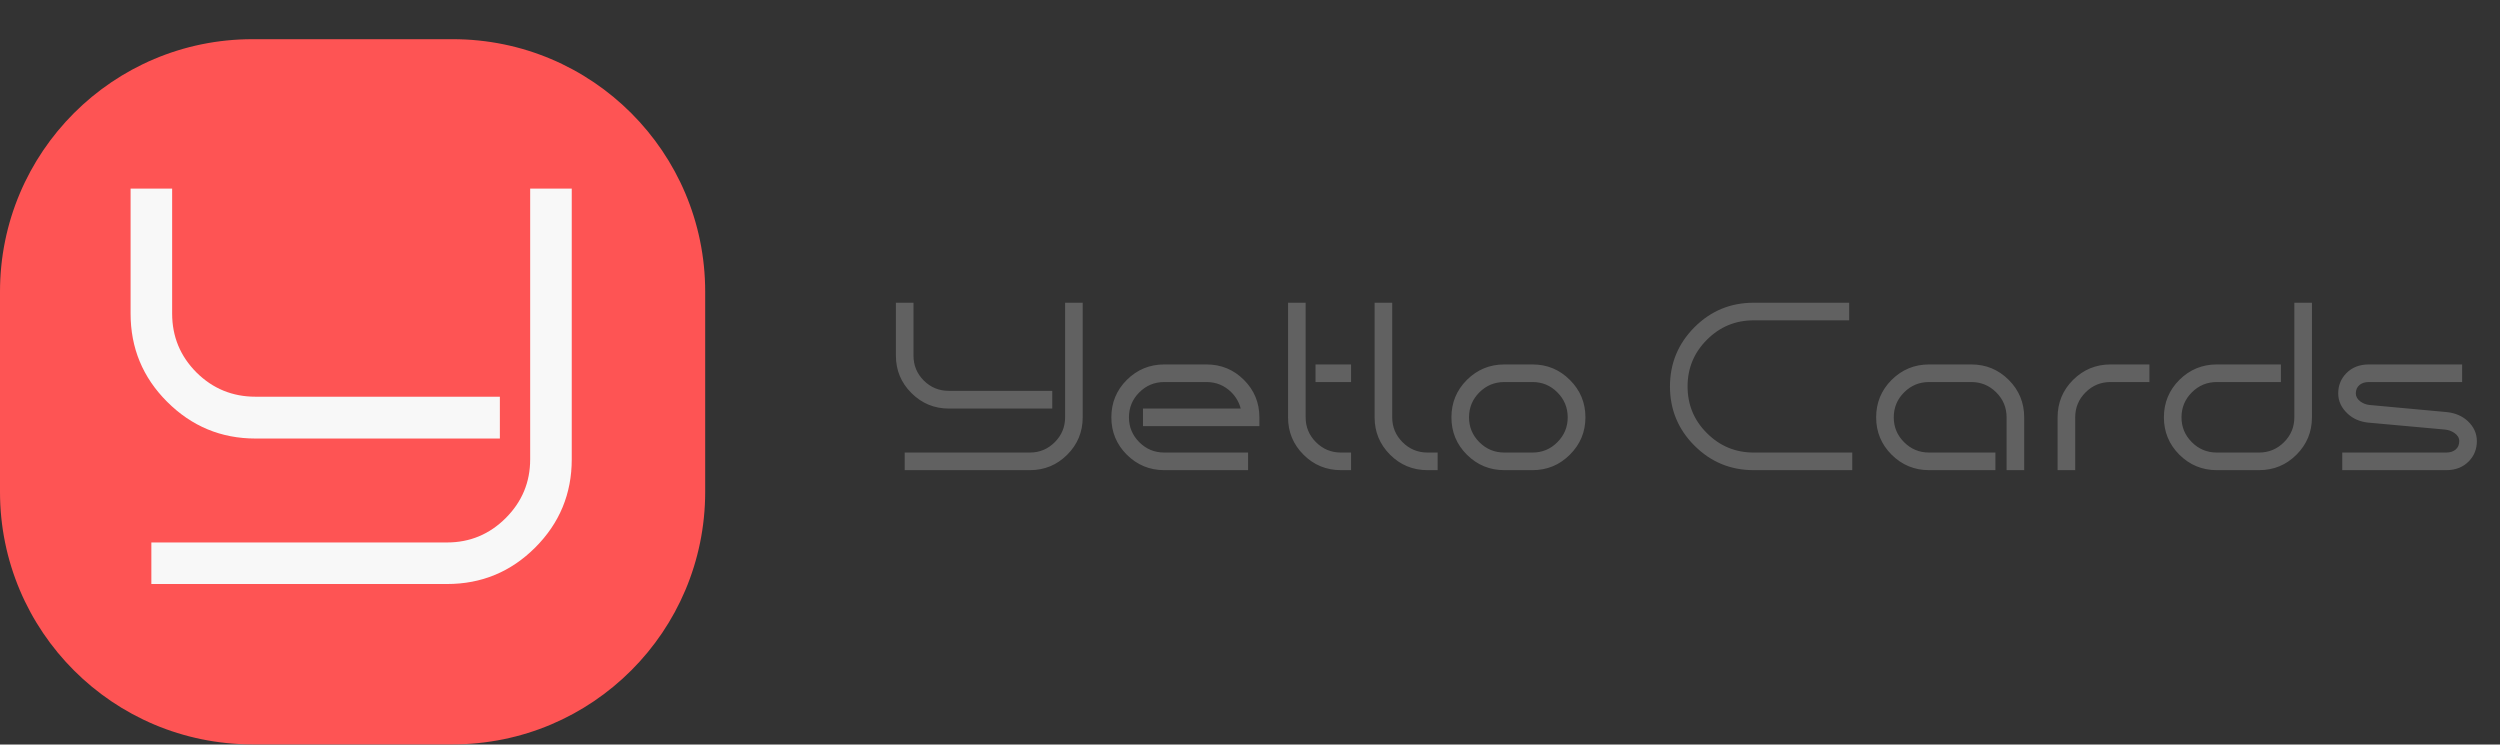
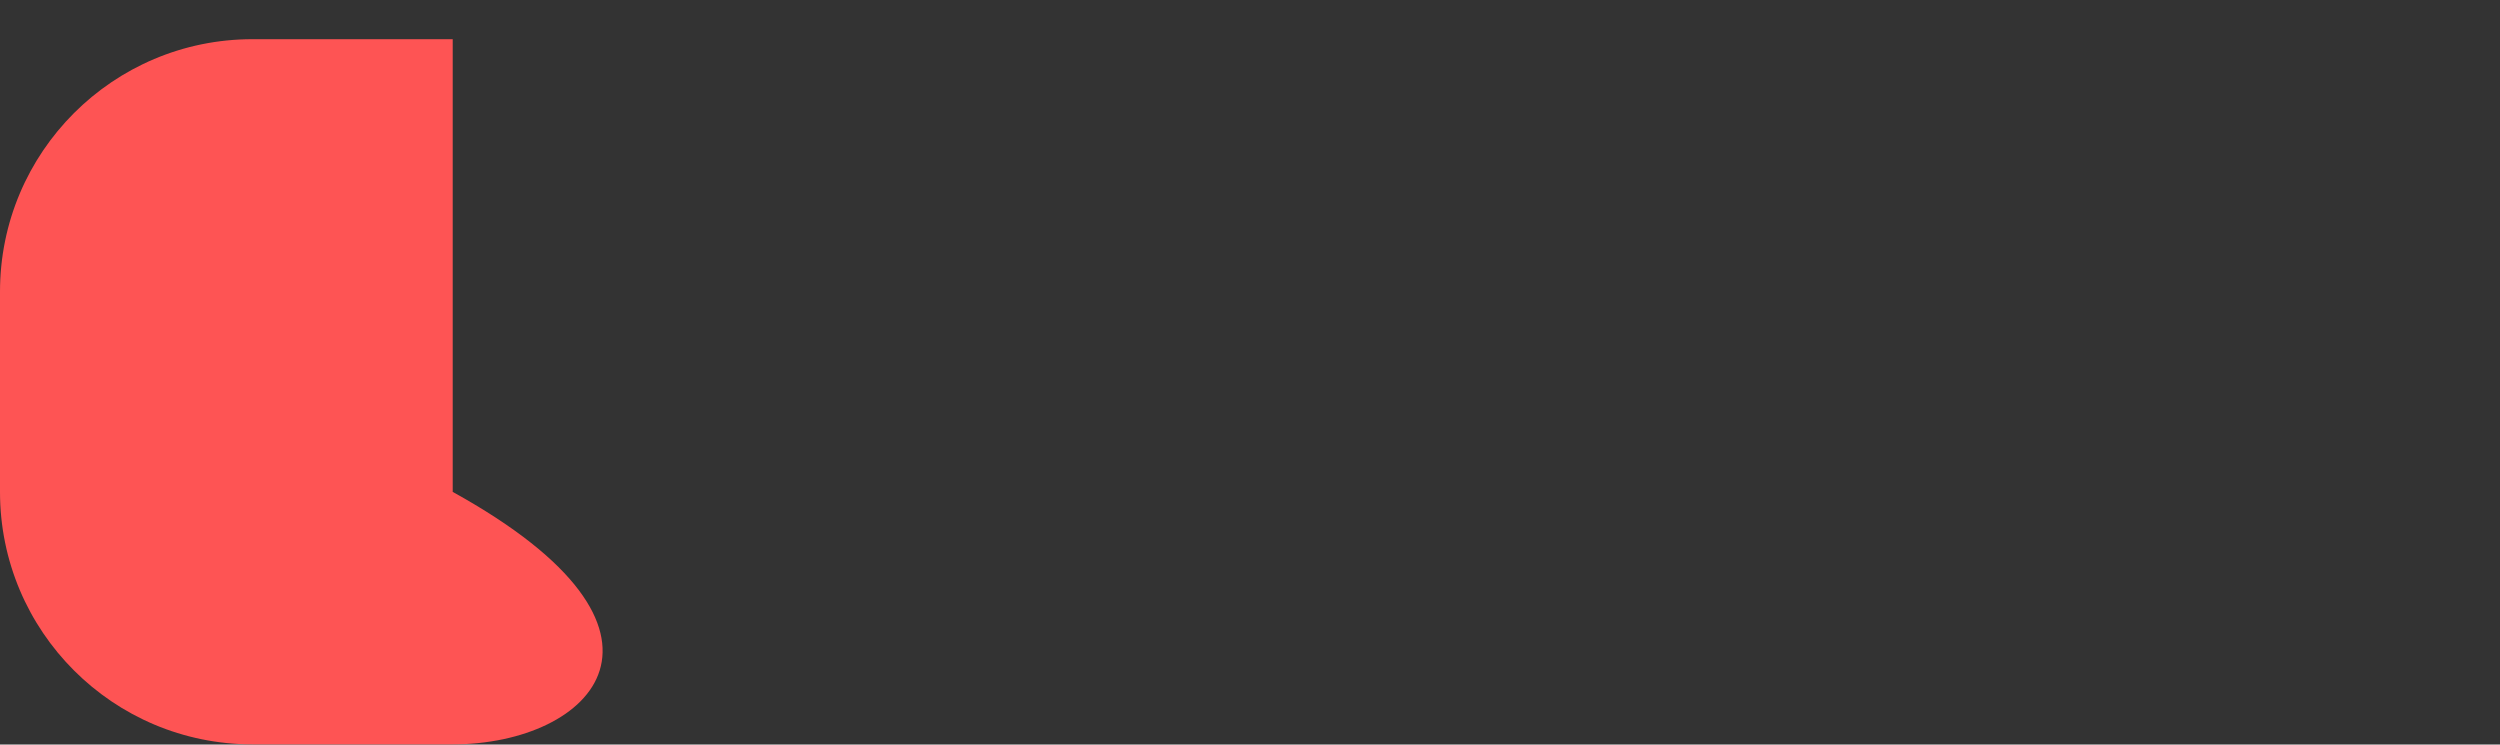
<svg xmlns="http://www.w3.org/2000/svg" width="319" height="95" viewBox="0 0 319 95" fill="none">
  <rect x="0" y="0" width="319" height="95" fill="#333333" stroke="none" />
-   <path d="M134.268 49.871V52.132H121.068C119.207 52.132 117.614 51.469 116.289 50.144C114.974 48.829 114.317 47.241 114.317 45.38V38.628H116.562V45.38C116.562 46.624 117.002 47.686 117.882 48.566C118.762 49.436 119.824 49.871 121.068 49.871H134.268ZM135.907 38.628H138.152V53.254C138.152 55.116 137.495 56.704 136.18 58.019C134.865 59.334 133.277 59.991 131.416 59.991H115.439V57.745H131.416C132.65 57.745 133.707 57.306 134.587 56.425C135.467 55.545 135.907 54.489 135.907 53.254V38.628ZM160.698 54.377H145.845V52.132H158.316C158.104 51.333 157.709 50.645 157.133 50.068C156.253 49.188 155.191 48.748 153.947 48.748H148.56C147.316 48.748 146.254 49.188 145.374 50.068C144.494 50.948 144.054 52.01 144.054 53.254C144.054 54.489 144.494 55.545 145.374 56.425C146.254 57.306 147.316 57.745 148.56 57.745H159.257V59.991H148.56C146.699 59.991 145.106 59.334 143.781 58.019C142.466 56.704 141.809 55.116 141.809 53.254C141.809 51.383 142.466 49.79 143.781 48.475C145.106 47.16 146.699 46.503 148.56 46.503H153.947C155.818 46.503 157.411 47.16 158.726 48.475C160.041 49.79 160.698 51.383 160.698 53.254V54.377ZM164.355 38.628H166.6V53.254C166.6 54.489 167.04 55.545 167.92 56.425C168.8 57.306 169.862 57.745 171.107 57.745H172.396V59.991H171.107C169.235 59.991 167.642 59.334 166.327 58.019C165.012 56.704 164.355 55.116 164.355 53.254V38.628ZM167.86 48.748V46.503H172.396V48.748H167.86ZM175.4 38.628H177.646V53.254C177.646 54.489 178.086 55.545 178.966 56.425C179.846 57.306 180.908 57.745 182.152 57.745H183.442V59.991H182.152C180.281 59.991 178.688 59.334 177.373 58.019C176.058 56.704 175.4 55.116 175.4 53.254V38.628ZM191.953 59.991C190.092 59.991 188.499 59.334 187.174 58.019C185.859 56.704 185.202 55.116 185.202 53.254C185.202 51.383 185.859 49.79 187.174 48.475C188.499 47.16 190.092 46.503 191.953 46.503H195.549C197.41 46.503 198.998 47.16 200.313 48.475C201.638 49.79 202.301 51.383 202.301 53.254C202.301 55.116 201.638 56.704 200.313 58.019C198.998 59.334 197.41 59.991 195.549 59.991H191.953ZM195.549 57.745C196.793 57.745 197.85 57.306 198.72 56.425C199.6 55.545 200.04 54.489 200.04 53.254C200.04 52.01 199.6 50.948 198.72 50.068C197.85 49.188 196.793 48.748 195.549 48.748H191.953C190.709 48.748 189.647 49.188 188.767 50.068C187.887 50.948 187.447 52.01 187.447 53.254C187.447 54.489 187.887 55.545 188.767 56.425C189.647 57.306 190.709 57.745 191.953 57.745H195.549ZM236.348 57.745V59.991H223.77C220.816 59.991 218.298 58.949 216.214 56.865C214.13 54.782 213.088 52.263 213.088 49.31C213.088 46.366 214.13 43.848 216.214 41.754C218.298 39.67 220.816 38.628 223.77 38.628H235.953V40.874H223.77C221.443 40.874 219.456 41.698 217.807 43.347C216.158 44.996 215.334 46.983 215.334 49.31C215.334 51.646 216.158 53.634 217.807 55.272C219.456 56.921 221.443 57.745 223.77 57.745H236.348ZM254.615 57.745V59.991H246.149C244.288 59.991 242.695 59.334 241.37 58.019C240.055 56.704 239.397 55.116 239.397 53.254C239.397 51.383 240.055 49.79 241.37 48.475C242.695 47.16 244.288 46.503 246.149 46.503H251.535C253.406 46.503 254.999 47.16 256.314 48.475C257.629 49.79 258.287 51.383 258.287 53.254V59.991H256.041V53.254C256.041 52.01 255.601 50.948 254.721 50.068C253.841 49.188 252.779 48.748 251.535 48.748H246.149C244.905 48.748 243.843 49.188 242.963 50.068C242.083 50.948 241.643 52.01 241.643 53.254C241.643 54.489 242.083 55.545 242.963 56.425C243.843 57.306 244.905 57.745 246.149 57.745H254.615ZM274.263 48.748H269.302C268.058 48.748 266.996 49.188 266.116 50.068C265.236 50.948 264.796 52.01 264.796 53.254V59.991H262.55V53.254C262.55 51.383 263.208 49.79 264.523 48.475C265.848 47.16 267.441 46.503 269.302 46.503H274.263V48.748ZM291.044 46.503V48.748H282.866C281.622 48.748 280.56 49.188 279.68 50.068C278.8 50.948 278.36 52.01 278.36 53.254C278.36 54.489 278.8 55.545 279.68 56.425C280.56 57.306 281.622 57.745 282.866 57.745H288.252C289.496 57.745 290.558 57.306 291.438 56.425C292.318 55.545 292.758 54.489 292.758 53.254V38.628H295.004V53.254C295.004 55.116 294.346 56.704 293.031 58.019C291.717 59.334 290.123 59.991 288.252 59.991H282.866C281.005 59.991 279.412 59.334 278.087 58.019C276.772 56.704 276.114 55.116 276.114 53.254C276.114 51.383 276.772 49.79 278.087 48.475C279.412 47.16 281.005 46.503 282.866 46.503H291.044ZM298.873 59.991V57.745H312.149C312.624 57.745 313.013 57.624 313.317 57.381C313.641 57.118 313.802 56.754 313.802 56.289C313.802 55.884 313.6 55.54 313.196 55.257C312.852 55.014 312.462 54.868 312.027 54.817L302.15 53.922C301.118 53.811 300.254 53.431 299.556 52.784C298.757 52.036 298.357 51.176 298.357 50.205C298.357 49.203 298.691 48.354 299.358 47.656C300.097 46.887 301.063 46.503 302.256 46.503H314.167V48.748H302.256C301.781 48.748 301.391 48.87 301.088 49.112C300.764 49.375 300.602 49.739 300.602 50.205C300.602 50.599 300.8 50.943 301.194 51.236C301.548 51.489 301.938 51.636 302.362 51.676L312.255 52.587C313.317 52.708 314.192 53.088 314.88 53.725C315.658 54.453 316.048 55.308 316.048 56.289C316.048 57.29 315.714 58.14 315.047 58.838C314.308 59.607 313.342 59.991 312.149 59.991H298.873Z" fill="#616161" />
-   <path d="M0 37.216C0 19.424 14.424 5 32.216 5H57.766C75.559 5 89.982 19.424 89.982 37.216V62.766C89.982 80.559 75.559 94.982 57.766 94.982H32.216C14.424 94.982 0 80.559 0 62.766V37.216Z" fill="#FE5454" />
-   <path d="M63.783 50.618V55.957H32.609C28.213 55.957 24.452 54.394 21.321 51.263C18.214 48.159 16.663 44.407 16.663 40.011V24.069H21.965V40.014C21.965 42.951 23.005 45.459 25.081 47.538C27.161 49.594 29.669 50.621 32.606 50.621H63.783V50.618ZM67.653 24.069H72.955V58.611C72.955 63.007 71.401 66.755 68.297 69.862C65.193 72.966 61.442 74.52 57.046 74.52H19.314V69.218H57.046C59.958 69.218 62.457 68.178 64.534 66.102C66.613 64.022 67.65 61.526 67.65 58.614V24.069H67.653Z" fill="#F8F8F8" />
+   <path d="M0 37.216C0 19.424 14.424 5 32.216 5H57.766V62.766C89.982 80.559 75.559 94.982 57.766 94.982H32.216C14.424 94.982 0 80.559 0 62.766V37.216Z" fill="#FE5454" />
</svg>